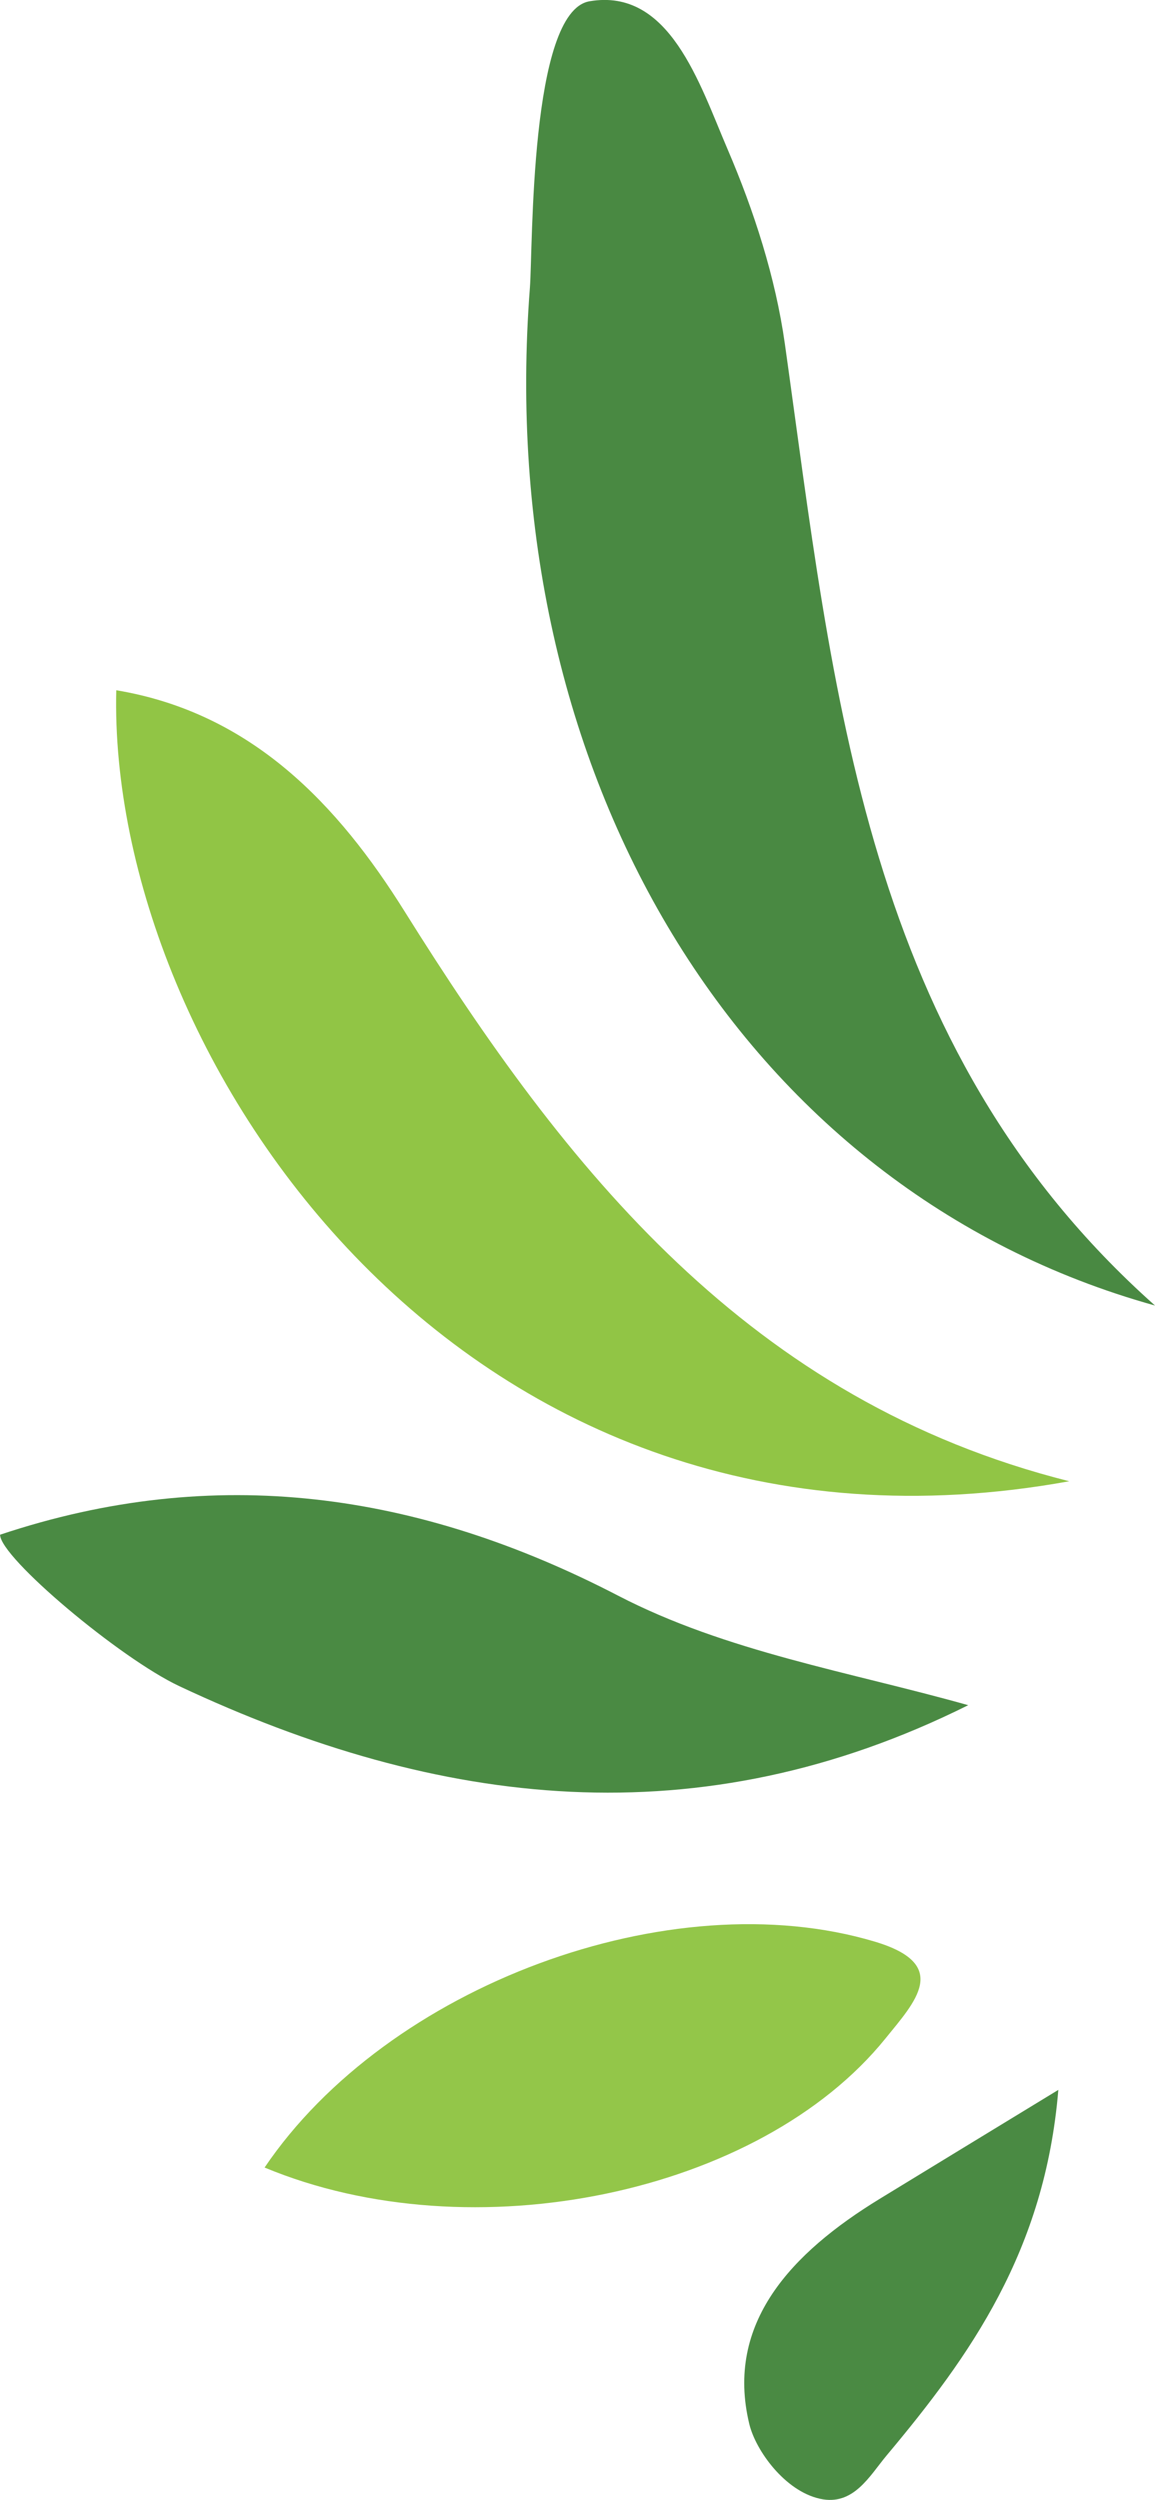
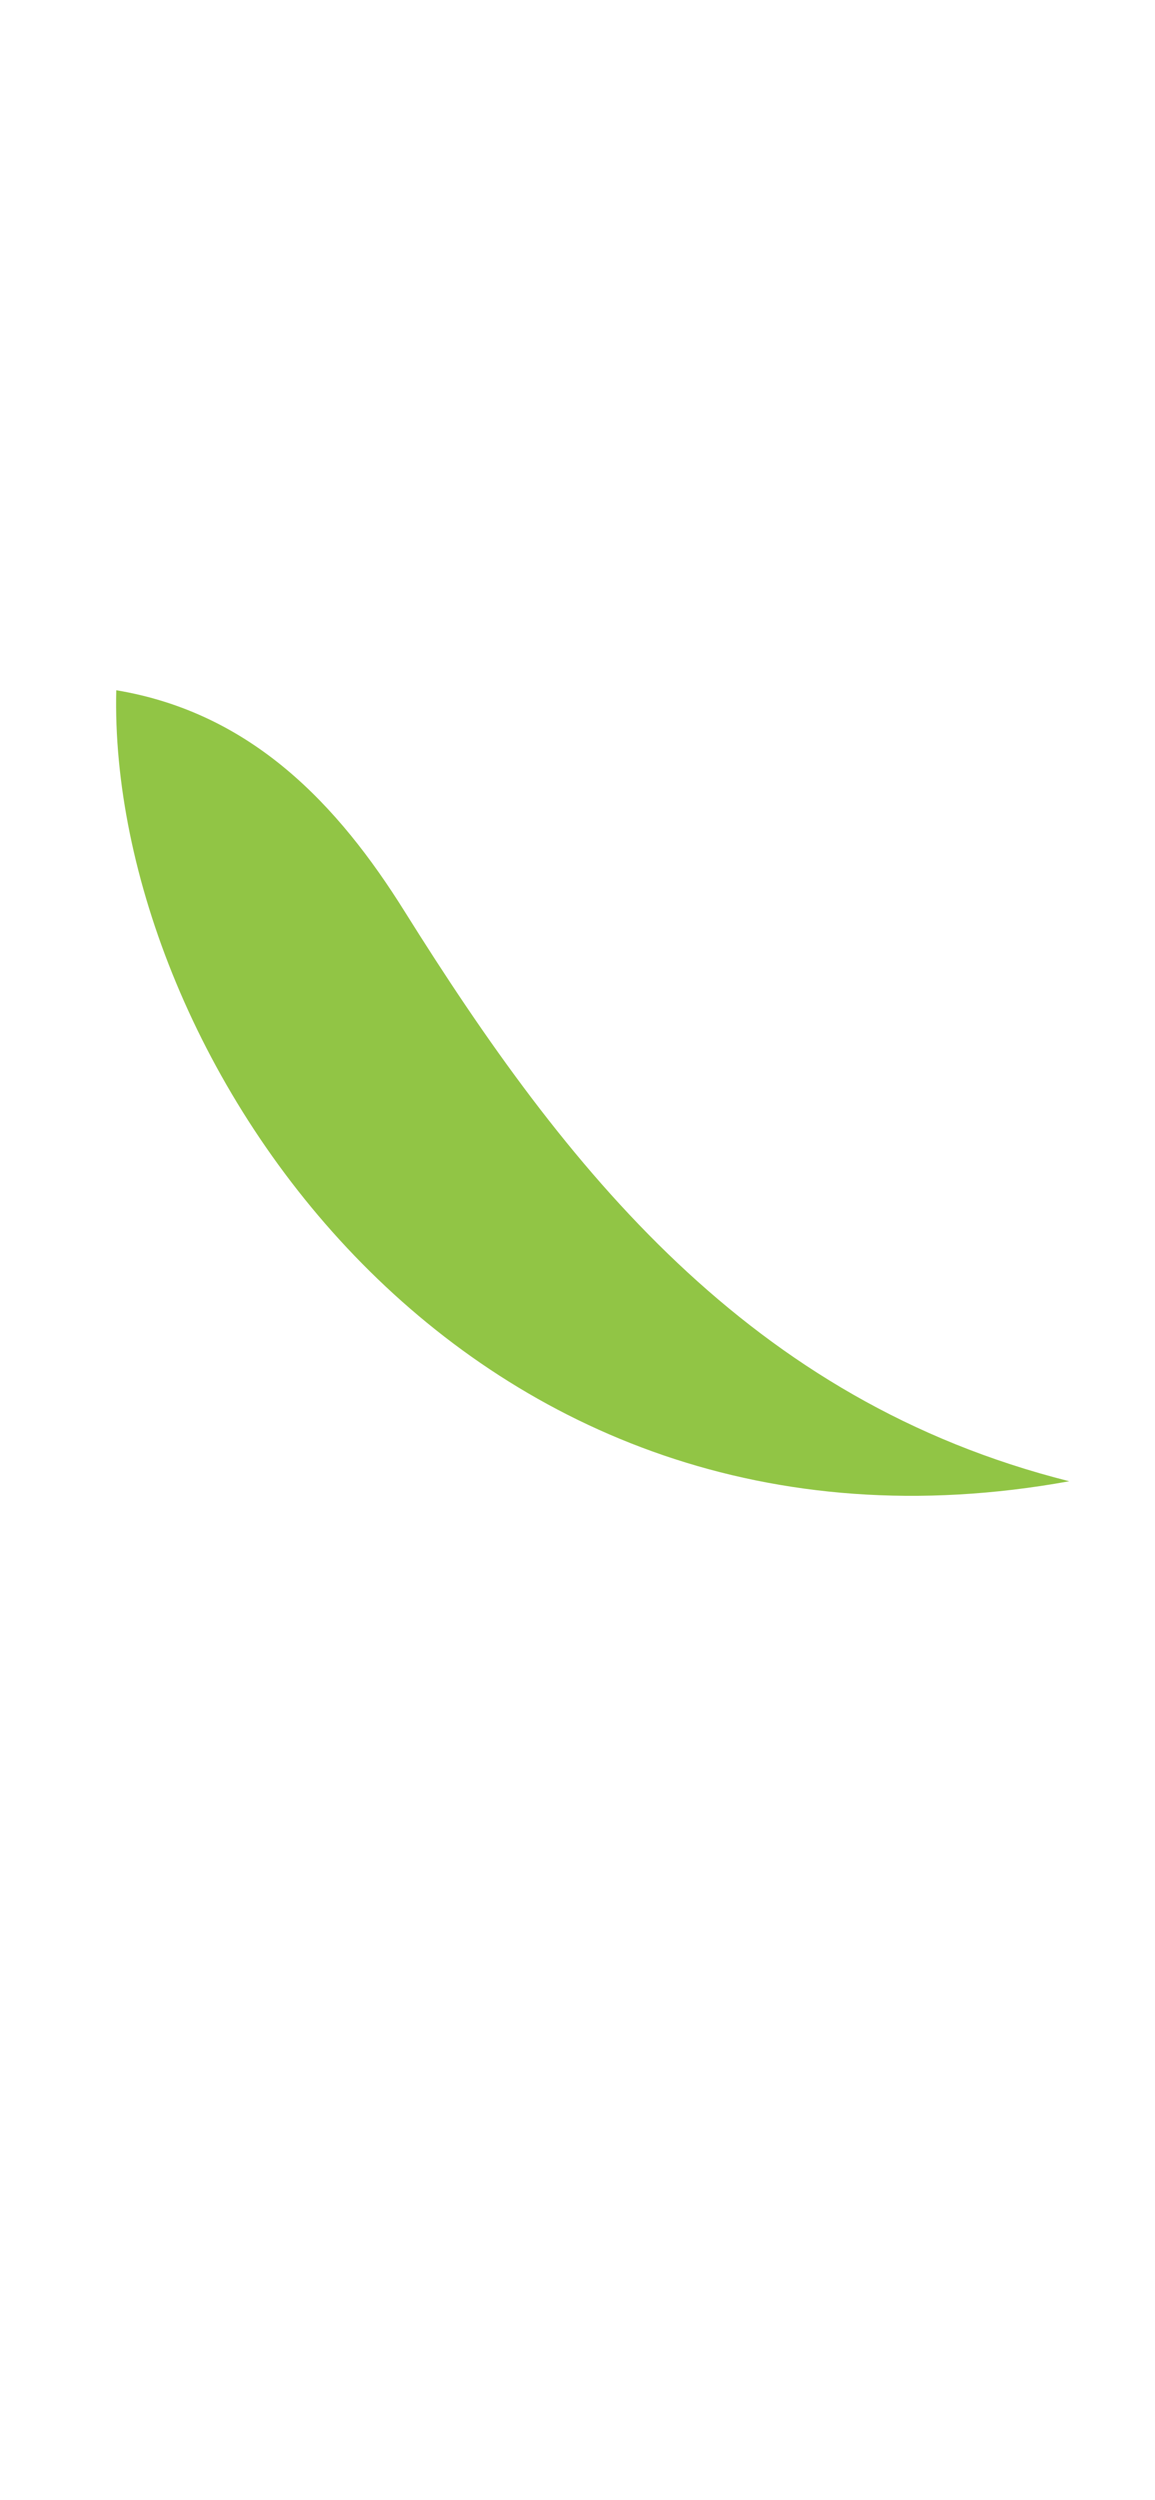
<svg xmlns="http://www.w3.org/2000/svg" id="Layer_2" data-name="Layer 2" viewBox="0 0 125.46 271.48">
  <defs>
    <style>      .cls-1 {        fill: #4a8a43;      }      .cls-1, .cls-2, .cls-3, .cls-4 {        stroke-width: 0px;      }      .cls-2 {        fill: #498942;      }      .cls-3 {        fill: #93c649;      }      .cls-4 {        fill: #91c545;      }    </style>
  </defs>
  <g id="Layer_1-2" data-name="Layer 1">
    <g>
-       <path class="cls-1" d="m0,166.67c23.37-7.81,45.46-4.62,67.13,6.61,11.76,6.1,25.1,8.26,38.04,11.9-29.17,14.55-57.44,11.21-85.68-2.06-6.47-3.04-19.48-13.98-19.48-16.45Z" />
-       <path class="cls-2" d="m125.46,141.78c-45.17-12.56-71.96-58.06-67.9-110.54.33-4.3-.05-29.97,6.47-31.1,8.71-1.5,11.95,8.96,15,16.06,2.88,6.71,5.2,13.91,6.22,21.11,5.32,37.81,8.55,76.3,40.21,104.47Z" />
-       <path class="cls-4" d="m116.15,160.86C50.33,172.81,11.66,114.54,12.63,74.96c14.77,2.46,24.13,12.52,31.29,23.97,17.61,28.15,37.5,53.19,72.22,61.93Z" />
-       <path class="cls-3" d="m28.74,235.39c13.35-19.74,44.07-31.18,66.29-24.53,8.3,2.48,4.37,6.54,1.14,10.53-13.64,16.87-44.89,23.39-67.43,14Z" />
-       <path class="cls-1" d="m114.96,226.95c-1.45,17.51-9.58,28.88-18.67,39.73-1.85,2.22-3.59,5.49-7.23,4.68-3.82-.85-6.98-5.25-7.67-8.12-2.64-10.96,4.59-18.59,14.15-24.44,5.74-3.51,11.49-7.01,19.43-11.85Z" />
+       <path class="cls-4" d="m116.15,160.86C50.33,172.81,11.66,114.54,12.63,74.96c14.77,2.46,24.13,12.52,31.29,23.97,17.61,28.15,37.5,53.19,72.22,61.93" />
    </g>
  </g>
</svg>